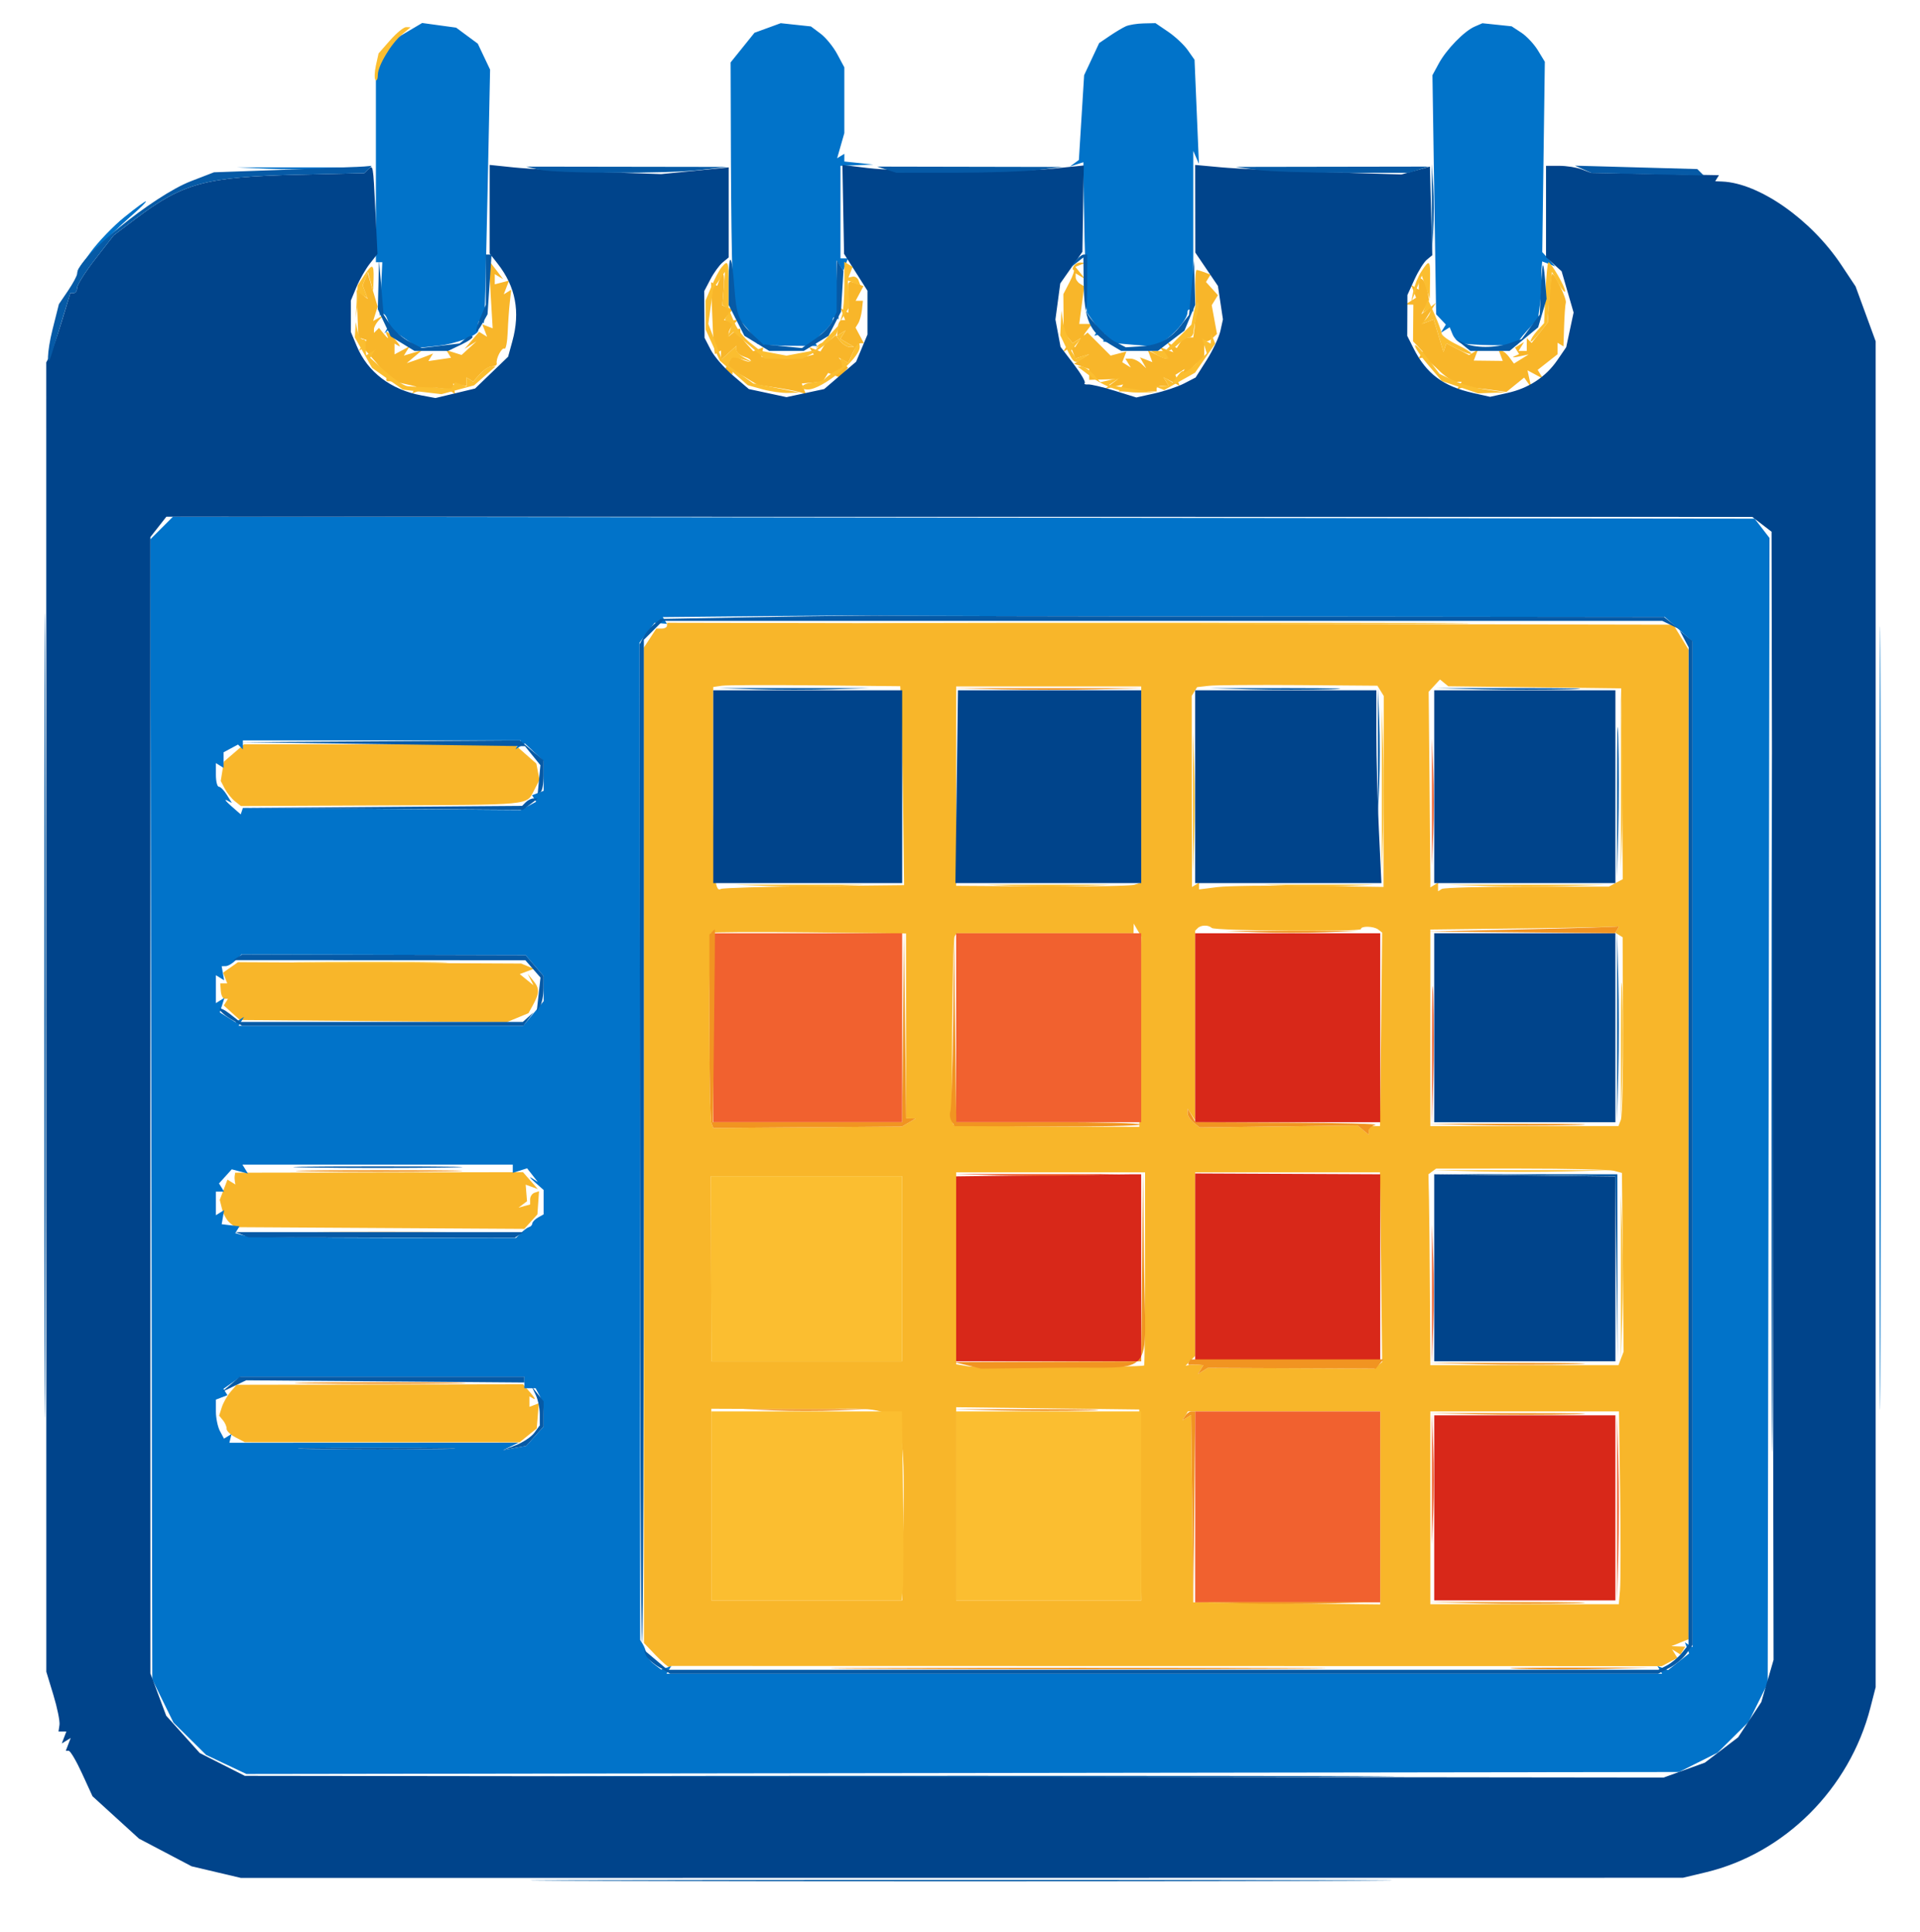
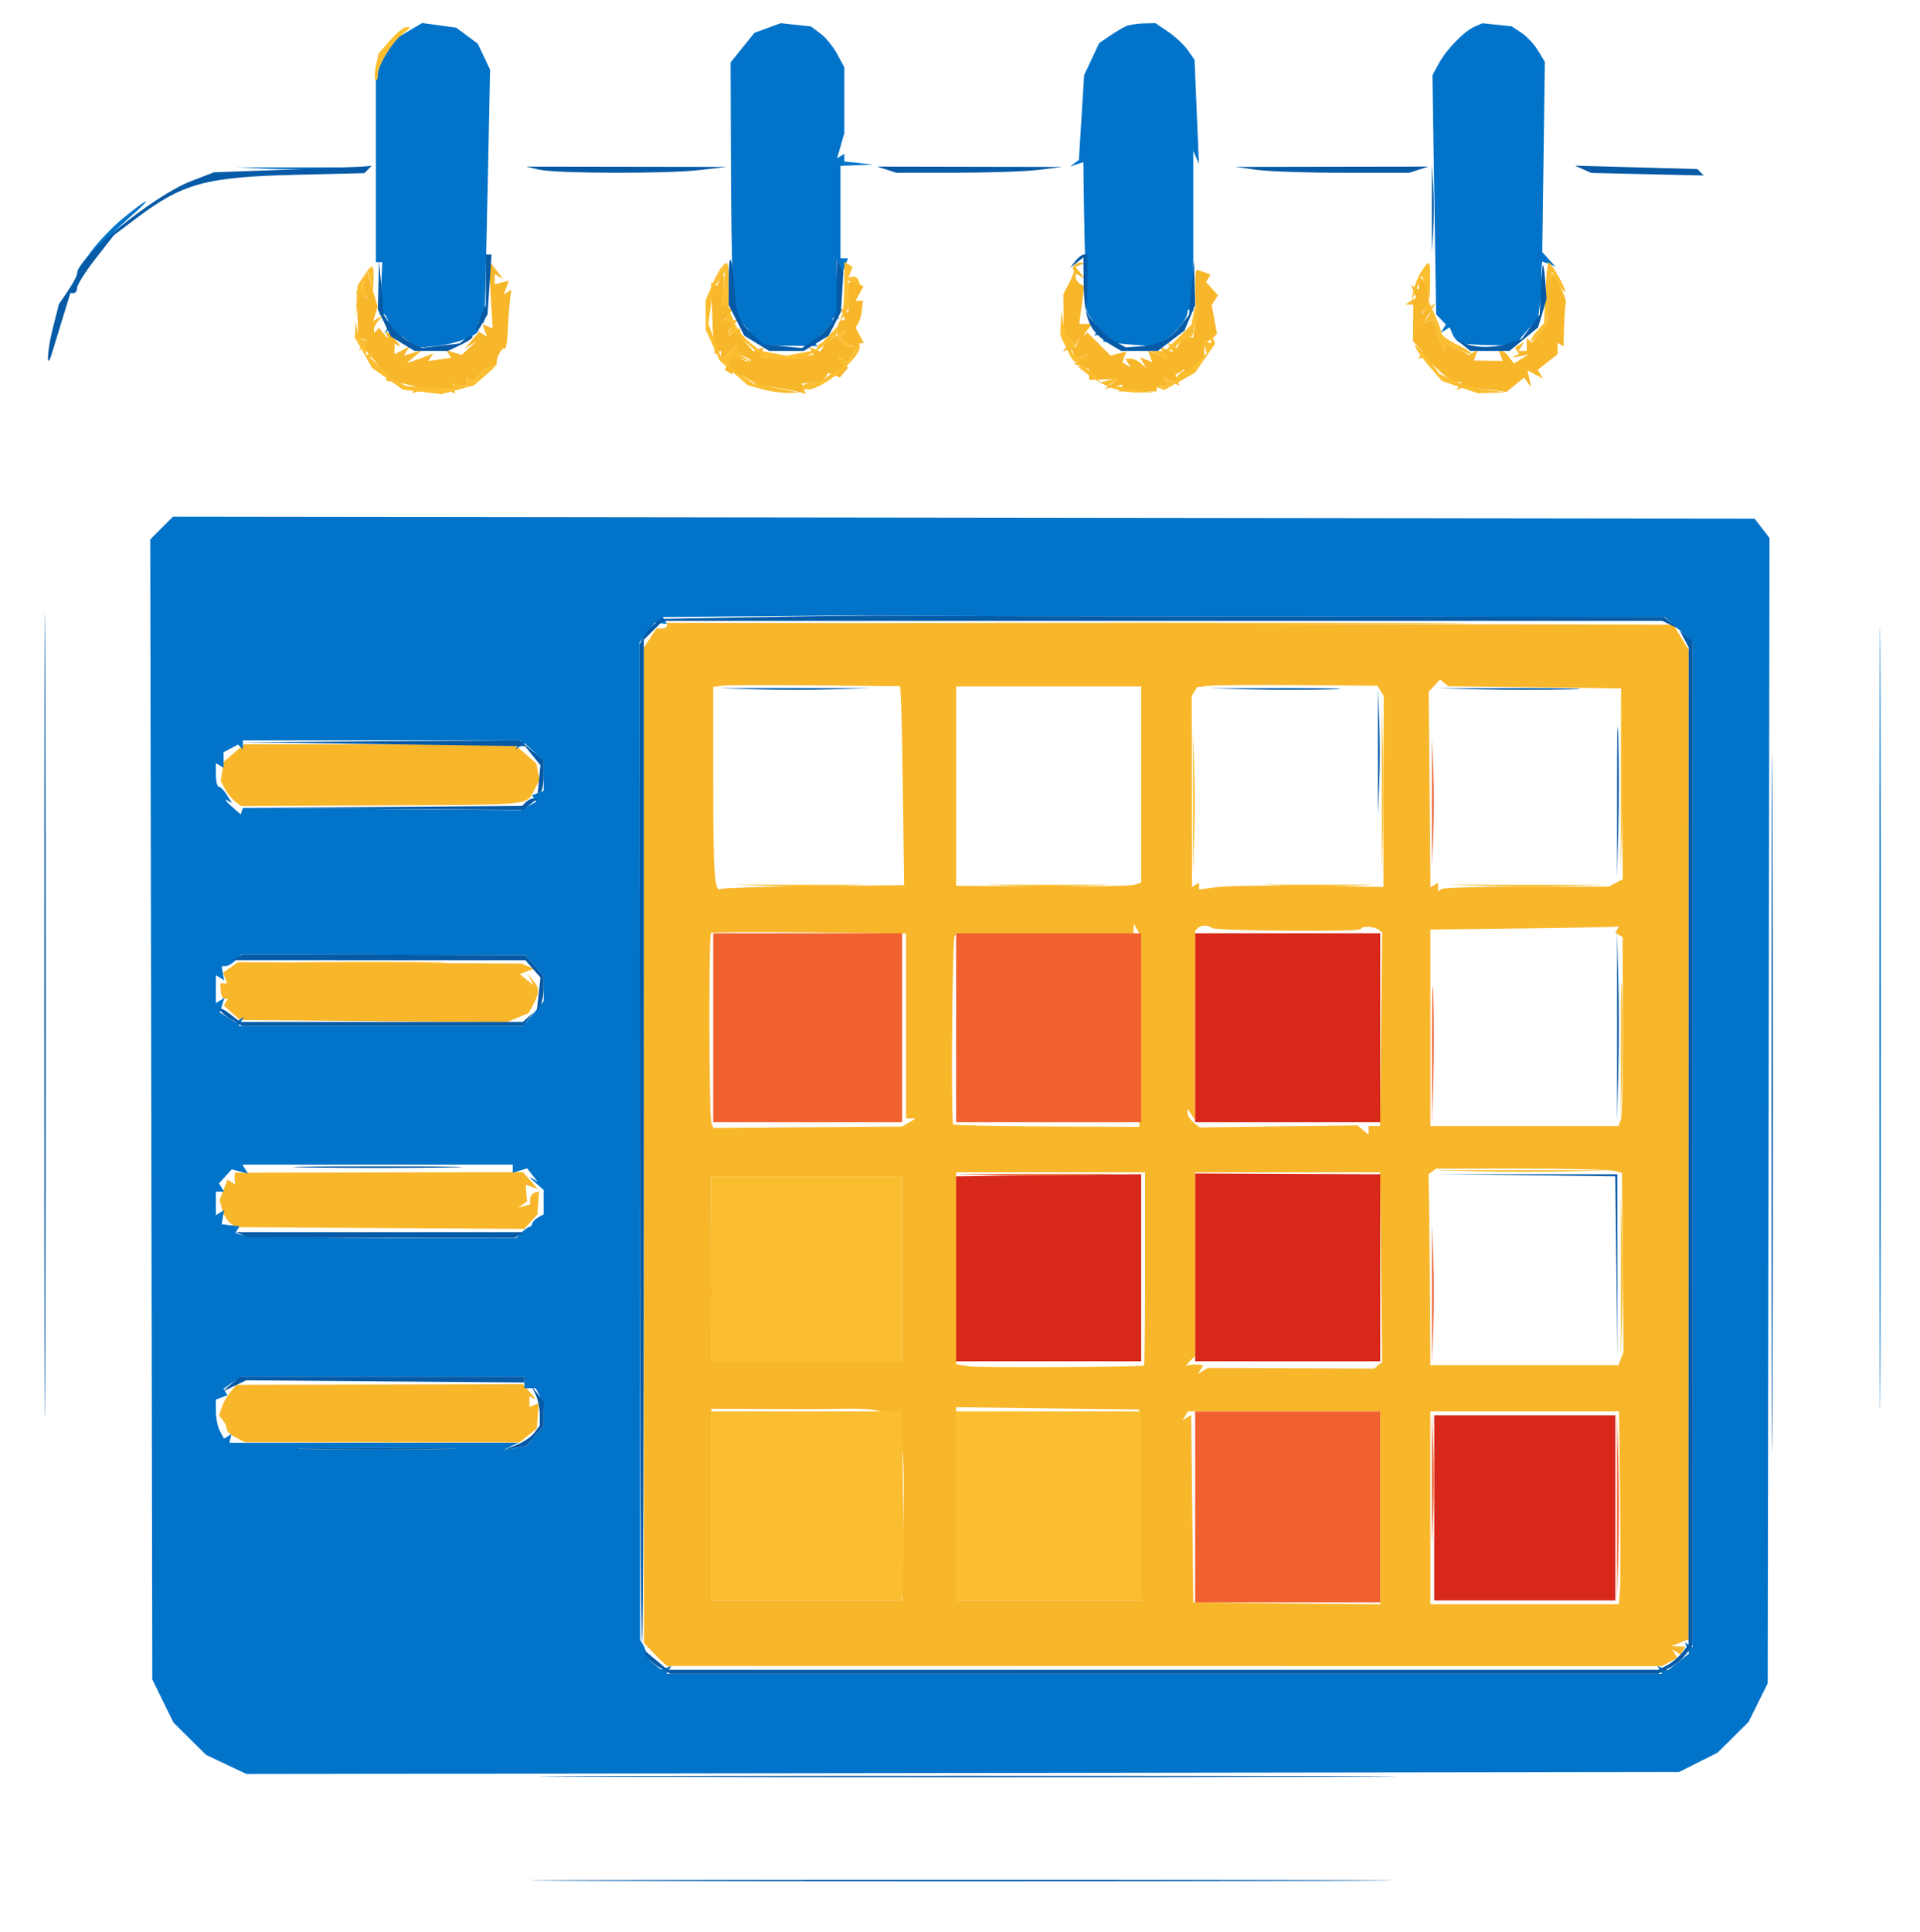
<svg xmlns="http://www.w3.org/2000/svg" width="498" height="501" viewBox="0 0 498 501" version="1.1">
  <path d="M 127.261 76.316 L 127.787 85.132 126.444 84.617 L 125.102 84.102 125.721 85.715 L 126.340 87.328 125.304 86.688 L 124.267 86.047 122.384 88.256 L 120.500 90.466 122.047 89.483 L 123.594 88.500 121.658 90.273 L 119.721 92.046 117.735 91.416 L 115.750 90.786 116.365 91.781 L 116.980 92.776 114.043 93.207 L 111.106 93.638 111.717 92.649 L 112.328 91.660 110.664 92.330 C 109.749 92.699, 108.213 93.262, 107.250 93.582 L 105.500 94.163 107.500 92.478 L 109.500 90.793 107.125 91.504 L 104.750 92.214 105.495 91.007 L 106.241 89.800 104.287 90.846 L 102.333 91.892 102.333 90.490 L 102.333 89.088 103.417 89.716 C 104.013 90.061, 103.643 89.366, 102.595 88.172 C 100.475 85.755, 99.550 85.345, 100.515 87.250 C 100.863 87.938, 100.508 87.719, 99.725 86.766 L 98.302 85.031 97.651 85.682 L 97 86.333 97 85.367 C 97 84.835, 97.563 83.794, 98.250 83.053 L 99.500 81.707 98.143 82.479 L 96.786 83.250 97.371 81.375 L 97.956 79.500 96.645 75.093 L 95.334 70.686 94.699 72.343 L 94.063 74 94.719 75.750 L 95.374 77.500 93.937 76.333 L 92.500 75.166 92.714 81.321 L 92.929 87.476 94.006 87.835 L 95.083 88.194 93.825 89.847 C 93.132 90.756, 92.931 91.195, 93.377 90.822 L 94.188 90.145 97.344 93.755 C 99.080 95.740, 100.388 97.733, 100.250 98.182 C 100.113 98.632, 100.338 98.940, 100.750 98.866 C 101.163 98.793, 102.955 99.072, 104.734 99.488 L 107.968 100.244 107.427 101.119 L 106.886 101.994 109.193 101.189 C 111.823 100.272, 115.184 100.378, 116.889 101.431 L 118.050 102.149 117.775 100.824 L 117.500 99.500 119.250 99.794 L 121 100.088 121 98.985 L 121 97.882 121.866 98.417 L 122.733 98.953 124.521 96.976 C 125.505 95.889, 126.915 95, 127.655 95 C 128.395 95, 128.929 94.662, 128.841 94.250 C 128.578 93.005, 130.163 89.983, 130.855 90.410 C 131.210 90.629, 131.583 88.714, 131.685 86.154 C 131.788 83.594, 132.036 80.066, 132.238 78.313 L 132.606 75.126 131.633 75.727 L 130.660 76.328 131.345 74.544 L 132.030 72.759 130.182 73.242 L 128.333 73.726 128.333 72.407 L 128.333 71.088 129.417 71.736 L 130.500 72.384 129.033 70.442 C 128.226 69.374, 127.379 68.275, 127.151 68 C 126.923 67.725, 126.972 71.467, 127.261 76.316 M 278.500 69 C 278.160 69.550, 278.145 70, 278.467 70 C 278.788 70, 278.322 71.410, 277.431 73.134 L 275.810 76.268 275.848 81.213 L 275.887 86.159 277.057 87.568 L 278.227 88.978 279.268 88.334 L 280.309 87.691 279.585 88.862 L 278.862 90.033 278 89.500 L 277.138 88.967 276.415 90.138 L 275.691 91.309 276.741 90.660 L 277.790 90.011 278.357 91.489 L 278.924 92.966 280.712 92.408 L 282.500 91.849 280.544 93.089 L 278.589 94.330 280.544 95.016 L 282.500 95.702 282.504 97.101 L 282.509 98.500 286.242 98.399 L 289.974 98.298 288.237 99.599 L 286.500 100.901 288.906 100.293 L 291.313 99.685 290.752 100.592 L 290.191 101.500 295.095 101.500 L 300 101.500 300 100.750 C 300 100.338, 300.702 100, 301.559 100 L 303.118 100 302.438 98.900 L 301.759 97.800 303.857 98.923 L 305.955 100.046 305.409 98.624 L 304.864 97.202 306.086 96.447 L 307.309 95.691 306.698 96.679 L 306.088 97.667 307.500 97.667 C 308.277 97.667, 308.712 97.343, 308.467 96.947 C 308.027 96.234, 310.753 93.500, 311.904 93.500 C 312.232 93.500, 312.432 92.232, 312.349 90.682 C 312.266 89.133, 312.427 88.093, 312.706 88.372 C 312.985 88.651, 313.763 88.366, 314.435 87.738 L 315.658 86.596 314.976 82.869 L 314.294 79.142 315.097 77.844 L 315.899 76.546 314.351 74.836 L 312.804 73.126 313.396 72.168 L 313.989 71.210 312.412 70.605 C 311.546 70.272, 310.625 70, 310.366 70 C 310.107 70, 309.963 72.813, 310.047 76.250 C 310.130 79.688, 310.042 83.625, 309.849 85 L 309.500 87.500 308.214 87.500 C 307.506 87.500, 306.544 88.120, 306.075 88.878 L 305.224 90.256 303.957 89.474 L 302.691 88.691 303.510 90.015 L 304.328 91.340 302.523 90.647 L 300.717 89.954 301.981 91.477 C 303.476 93.279, 302.669 93.428, 299.783 91.884 L 297.697 90.767 298.297 92.333 L 298.898 93.898 297.285 93.279 L 295.672 92.660 296.483 94.080 L 297.293 95.500 295.947 94.250 C 295.206 93.563, 293.988 93, 293.241 93 L 291.882 93 292.595 94.155 L 293.309 95.309 292.198 94.622 L 291.087 93.936 291.623 92.541 L 292.158 91.146 290.110 91.681 L 288.063 92.217 285.076 89.230 L 282.090 86.244 281.328 86.872 C 280.909 87.217, 281.169 86.713, 281.905 85.750 L 283.245 84 281.588 84 L 279.931 84 280.577 79.128 L 281.224 74.256 280.112 73.569 C 279.500 73.191, 279 72.432, 279 71.882 L 279 70.882 280.250 71.633 L 281.500 72.384 280.208 70.789 L 278.917 69.194 280.208 68.676 L 281.500 68.158 280.309 68.079 C 279.654 68.036, 278.840 68.450, 278.500 69 M 186.614 72.563 L 186.014 74.127 185.231 73.643 L 184.447 73.159 184.680 80.329 C 184.807 84.273, 185.028 88.479, 185.170 89.677 L 185.429 91.853 186.214 91.368 L 187 90.882 187 92.096 L 187 93.310 189 91.500 L 191 89.690 191 90.778 C 191 91.376, 191.934 92.162, 193.075 92.524 C 194.217 92.886, 194.930 93.403, 194.661 93.672 C 194.392 93.942, 193.252 93.670, 192.128 93.068 L 190.084 91.975 189.039 93.927 L 187.995 95.879 188.997 96.498 L 190 97.118 190 96.477 C 190 96.125, 191.463 96.726, 193.250 97.813 L 196.500 99.789 201 100.467 C 203.475 100.841, 206.285 101.368, 207.244 101.638 L 208.987 102.131 208.471 100.785 L 207.955 99.440 210.671 99.215 L 213.388 98.990 214.093 97.849 L 214.798 96.709 216.326 97.295 L 217.854 97.881 218.903 96.617 L 219.952 95.352 218.726 94.030 L 217.500 92.707 218.746 93.410 L 219.991 94.113 221.156 91.556 C 221.797 90.150, 222.715 89, 223.196 89 L 224.070 89 222.989 86.979 L 221.908 84.959 222.608 83.825 C 222.994 83.201, 223.425 81.636, 223.566 80.346 L 223.824 78 222.877 78 L 221.930 78 222.947 76.100 L 223.963 74.200 222.400 73.600 C 219.986 72.674, 219.837 72.809, 220.031 75.750 C 220.130 77.263, 220.164 79.089, 220.106 79.809 L 220 81.118 219.011 80.507 L 218.023 79.896 218.618 81.448 L 219.214 83 218.320 83 C 217.828 83, 217.357 83.910, 217.273 85.022 L 217.121 87.043 218.215 86.367 L 219.309 85.691 218.633 86.784 L 217.958 87.877 219.729 88.908 L 221.500 89.939 220.372 89.970 C 219.752 89.986, 218.680 89.319, 217.990 88.488 L 216.735 86.975 215.617 87.903 C 215.003 88.413, 214.125 88.831, 213.667 88.832 C 213.208 88.833, 212.533 89.168, 212.167 89.577 L 211.500 90.321 212.905 89.506 L 214.309 88.691 213.553 89.914 L 212.798 91.136 211.347 90.580 L 209.896 90.023 210.489 90.982 L 211.082 91.941 208.711 92.536 C 207.407 92.864, 204.351 92.989, 201.920 92.816 L 197.500 92.500 197.738 91.286 L 197.976 90.072 196.675 90.571 L 195.374 91.071 193.758 89.285 C 192.262 87.632, 192 87.050, 192 85.378 C 192 85.035, 191.325 85.315, 190.500 86 L 189 87.245 189 86.322 C 189 85.815, 189.563 84.828, 190.250 84.129 L 191.500 82.857 190.500 83.047 C 189.950 83.151, 189.107 83.184, 188.628 83.118 L 187.755 83 188.903 81.617 L 190.051 80.234 188.699 79.715 L 187.348 79.196 187.672 75.098 C 188.011 70.818, 187.632 69.911, 186.614 72.563 M 401.831 77.320 L 401.428 83.640 399.347 86.286 L 397.266 88.932 396.633 88.299 L 396 87.667 396 89.333 L 396 91 394.941 91 L 393.882 91 394.595 89.845 L 395.309 88.691 394.138 89.415 L 392.967 90.138 393.490 90.984 L 394.012 91.829 392.756 92.405 C 392.065 92.722, 392.625 92.739, 394 92.443 L 396.500 91.905 394.589 93.092 L 392.678 94.280 391.479 92.640 C 390.819 91.738, 389.943 91, 389.533 91 L 388.786 91 389.283 92.295 L 389.780 93.590 386.021 93.545 L 382.262 93.500 382.801 92.086 L 383.340 90.672 382.199 91.377 L 381.059 92.082 378.108 90.556 L 375.157 89.030 374.780 90.160 L 374.403 91.290 373.137 87.063 L 371.870 82.836 370.432 83.388 L 368.993 83.940 370.729 81.220 L 372.465 78.500 370.556 80 L 368.646 81.500 369.666 79.655 L 370.686 77.809 370.224 75.390 C 369.969 74.059, 369.365 72.726, 368.881 72.426 L 368 71.882 368 73.500 L 368 75.118 367.011 74.507 L 366.023 73.896 366.657 75.549 L 367.291 77.202 365.896 78.086 L 364.500 78.969 365.541 78.985 L 366.581 79 366.541 83.750 L 366.500 88.500 367.759 89.831 L 369.018 91.161 368.435 92.105 L 367.851 93.050 368.740 92.775 C 369.228 92.624, 371.096 93.963, 372.891 95.750 C 374.686 97.537, 376.821 99, 377.636 99 L 379.118 99 378.405 100.155 L 377.691 101.309 378.653 100.715 C 379.182 100.388, 382.118 100.460, 385.177 100.875 L 390.739 101.630 393.034 99.772 L 395.328 97.913 396.251 99.207 L 397.173 100.500 396.685 98.267 L 396.196 96.035 398.219 97.117 L 400.241 98.200 399.537 97.060 L 398.832 95.920 401.416 93.887 L 404 91.855 404 90.368 L 404 88.882 404.762 89.353 L 405.523 89.824 405.689 84.629 C 405.781 81.772, 405.980 78.999, 406.133 78.467 C 406.403 77.527, 403.307 71, 402.591 71 C 402.394 71, 402.052 73.844, 401.831 77.320 M 173 162.250 C 173 162.662, 172.377 163, 171.615 163 L 170.230 163 168.608 165.476 L 166.985 167.952 167.007 297.001 L 167.030 426.049 170.112 429.275 C 171.807 431.049, 173.376 432.387, 173.597 432.250 C 173.819 432.113, 174.113 432, 174.250 432.001 C 174.387 432.001, 232.221 432.012, 302.769 432.026 L 431.038 432.050 433.047 430.975 L 435.056 429.900 434.373 428.795 L 433.691 427.691 434.776 428.362 L 435.862 429.033 436.490 428.016 L 437.118 427 435.309 426.937 L 433.500 426.873 435.750 425.969 L 438 425.064 437.996 296.782 L 437.993 168.500 436.011 165.250 L 434.029 162 432.765 161.996 C 432.069 161.994, 373.337 161.882, 302.250 161.746 L 173 161.500 173 162.250 M 372.029 177.794 L 370.558 179.388 370.789 202.944 C 370.917 215.900, 371.016 227.314, 371.010 228.309 L 371 230.118 372 229.500 L 373 228.882 373 230 L 373 231.118 373.973 230.516 C 374.509 230.186, 384.474 229.915, 396.119 229.915 L 417.291 229.915 419.098 228.947 L 420.906 227.980 420.703 203.240 L 420.500 178.500 398.079 178.230 L 375.658 177.961 374.579 177.081 L 373.500 176.201 372.029 177.794 M 187.250 177.820 L 185 178.139 185 202.988 C 185 226.940, 185.329 231.532, 186.974 230.516 C 187.395 230.256, 198.261 229.928, 211.120 229.787 L 234.500 229.531 234.234 208.515 C 234.088 196.957, 233.863 185.350, 233.734 182.721 L 233.500 177.942 211.500 177.721 C 199.400 177.600, 188.488 177.644, 187.250 177.820 M 313.503 177.840 L 310.507 178.180 309.803 179.319 L 309.099 180.458 309.135 205.235 L 309.172 230.012 310.086 229.447 L 311 228.882 311 229.762 L 311 230.641 315.750 230.041 C 318.363 229.711, 329.128 229.565, 339.673 229.717 L 358.846 229.994 358.878 205.233 L 358.910 180.473 358.089 179.145 L 357.268 177.816 336.884 177.658 C 325.673 177.571, 315.151 177.653, 313.503 177.840 M 248 203.851 L 248 229.702 270.219 229.849 C 282.439 229.930, 293.239 229.741, 294.219 229.431 L 296 228.865 296 203.433 L 296 178 272 178 L 248 178 248 203.851 M 60.687 195.255 L 58.062 197.510 57.659 200.005 L 57.255 202.500 58.291 204.500 C 58.861 205.600, 60.041 207.066, 60.913 207.759 L 62.500 209.017 98.500 208.859 C 138.268 208.685, 136.507 208.855, 138.502 204.996 L 139.930 202.234 139.523 200.119 L 139.115 198.003 136.308 195.533 L 133.500 193.063 98.406 193.032 L 63.311 193 60.687 195.255 M 294.030 240.750 L 294 242 271.059 242 L 248.118 242 247.605 242.831 C 246.977 243.846, 246.624 290.957, 247.239 291.573 C 247.481 291.814, 258.438 292.059, 271.589 292.116 L 295.500 292.220 295.768 267.553 L 296.035 242.885 295.048 241.193 L 294.061 239.500 294.030 240.750 M 310.667 240.667 L 310 241.333 309.985 265.917 L 309.969 290.500 309 289 L 308.031 287.500 308.015 288.628 C 308.007 289.248, 308.708 290.343, 309.573 291.061 L 311.146 292.366 331.622 292.101 L 352.098 291.836 353.549 293.041 L 355 294.245 355 293.122 L 355 292 356.467 292 L 357.933 292 358.217 266.914 L 358.500 241.827 357.500 241.050 C 356.344 240.151, 353.001 240.052, 352.999 240.917 C 352.997 241.700, 315.076 241.409, 314.287 240.620 C 313.470 239.803, 311.505 239.829, 310.667 240.667 M 395.250 240.749 L 371 241.036 371 266.518 L 371 292 395.393 292 L 419.786 292 420.419 290.349 C 420.768 289.441, 421.012 278.425, 420.962 265.868 L 420.871 243.038 419.919 242.450 L 418.967 241.862 419.543 240.931 C 419.859 240.419, 419.979 240.104, 419.809 240.231 C 419.639 240.359, 408.587 240.592, 395.250 240.749 M 184.415 241.917 C 183.813 242.521, 183.904 289.586, 184.511 291.168 L 185.021 292.500 209.479 292.318 L 233.936 292.135 235.718 291.098 L 237.500 290.061 236.250 290.030 L 235 290 235 266.033 L 235 242.067 209.915 241.783 C 196.119 241.628, 184.644 241.688, 184.415 241.917 M 59.799 250.854 L 57.866 252.208 58.401 253.604 L 58.937 255 58.031 255 L 57.124 255 57.275 257 C 57.358 258.100, 57.806 259, 58.272 259 L 59.118 259 58.583 259.866 L 58.047 260.733 60.127 262.616 L 62.207 264.500 96.805 264.788 L 131.402 265.076 134.239 263.901 L 137.076 262.726 138.240 260.613 C 139.954 257.502, 139.970 256.318, 138.329 254.308 L 136.852 252.500 137.618 254 L 138.384 255.500 136.595 254.047 L 134.806 252.594 136.653 251.904 L 138.500 251.215 136.838 250.534 L 135.175 249.853 98.454 249.677 L 61.733 249.500 59.799 250.854 M 371.500 303.765 L 370.500 304.500 370.644 311 C 370.723 314.575, 370.836 325.712, 370.894 335.750 L 371 354 395.393 354 L 419.786 354 420.456 352.254 L 421.126 350.509 420.908 327.330 L 420.691 304.152 418.595 303.590 C 417.443 303.280, 406.600 303.028, 394.500 303.029 L 372.500 303.031 371.500 303.765 M 60.882 304.796 C 60.816 305.183, 60.828 305.871, 60.906 306.324 L 61.050 307.149 60.023 306.514 L 58.996 305.880 57.996 308.509 L 56.997 311.139 57.596 313.528 C 57.926 314.843, 58.820 316.435, 59.581 317.068 L 60.967 318.217 98.481 318.440 L 135.995 318.663 137.693 316.786 L 139.392 314.910 139.600 311.904 L 139.808 308.897 138.654 309.282 C 138.019 309.494, 137.500 310.267, 137.500 311 L 137.500 312.333 136 312.743 L 134.500 313.152 135.598 312.326 L 136.697 311.500 136.523 309.348 L 136.349 307.197 137.924 307.768 L 139.500 308.339 137.576 306.148 L 135.651 303.957 98.326 304.024 L 61 304.091 60.882 304.796 M 248 328.887 L 248 353.773 251.250 354.312 C 253.765 354.729, 295.632 354.532, 296.750 354.097 C 296.887 354.044, 297 342.750, 297 329 L 297 304 272.500 304 L 248 304 248 328.887 M 310 327.800 L 310 351.600 308.750 352.871 L 307.500 354.143 308.500 353.953 C 309.050 353.849, 310.089 353.816, 310.809 353.882 L 312.118 354 311.405 355.155 L 310.691 356.309 311.986 355.509 L 313.281 354.708 334.856 354.798 L 356.430 354.888 357.465 354.030 L 358.500 353.173 358.216 328.586 L 357.932 304 333.966 304 L 310 304 310 327.800 M 184.447 328.999 L 184.500 352.997 209.250 352.999 L 234 353 234 329 L 234 305 209.197 305 L 184.395 305 184.447 328.999 M 59.785 360.938 C 58.915 361.955, 57.895 363.756, 57.519 364.941 L 56.835 367.096 57.832 368.298 C 58.381 368.959, 58.806 369.950, 58.777 370.500 C 58.748 371.050, 59.799 372.056, 61.112 372.735 L 63.500 373.971 99.139 373.985 L 134.778 374 136.994 372.206 L 139.210 370.412 139.488 367.144 L 139.766 363.876 138.550 364.343 L 137.333 364.809 137.333 363.449 L 137.333 362.088 138.417 362.716 C 139.012 363.061, 138.634 362.357, 137.576 361.151 L 135.651 358.957 98.509 359.024 L 61.367 359.091 59.785 360.938 M 184.500 390.152 L 184.500 415 209.250 415 L 234 415 234.037 411.750 C 234.625 360.032, 237.629 365.519, 208.667 365.403 L 184.500 365.305 184.500 390.152 M 248 389.955 L 248 415 272.017 415 L 296.035 415 295.767 390.250 L 295.500 365.500 271.750 365.205 L 248 364.911 248 389.955 M 307.405 367.155 L 306.691 368.309 307.828 367.607 L 308.964 366.904 309.232 391.202 L 309.500 415.500 333.750 415.768 L 358 416.036 358 391.018 L 358 366 333.059 366 L 308.118 366 307.405 367.155 M 371 391 L 371 416 395.440 416 L 419.879 416 420.190 412.250 C 420.360 410.188, 420.370 398.938, 420.212 387.250 L 419.924 366 395.462 366 L 371 366 371 391" stroke="none" fill="#f8b62a" fill-rule="evenodd" />
  <path d="M 105.859 8.115 L 102.217 10.269 99.859 14.385 L 97.500 18.500 97.500 43.247 L 97.500 67.993 98.332 67.997 L 99.164 68 98.832 74.908 L 98.500 81.816 99.145 81.414 C 99.500 81.192, 100.064 81.725, 100.398 82.596 L 101.006 84.180 100.343 85.340 L 99.679 86.500 100.421 85.835 L 101.163 85.171 104.831 87.683 L 108.500 90.196 113.500 89.684 C 118.272 89.195, 124.183 86.916, 124.059 85.613 C 123.870 83.646, 124.087 82.936, 124.750 83.345 L 125.500 83.809 125.679 81.655 C 125.777 80.470, 126.141 65.673, 126.487 48.774 L 127.117 18.049 125.520 14.684 L 123.924 11.320 121.117 9.244 L 118.310 7.169 113.905 6.565 L 109.500 5.961 105.859 8.115 M 199.095 7.256 L 195.690 8.500 192.595 12.343 L 189.500 16.187 189.586 41.843 C 189.672 67.320, 190.169 83.142, 190.861 82.464 C 191.343 81.993, 196.551 88.238, 196.316 89.005 C 196.215 89.334, 199.691 89.632, 204.042 89.667 L 211.951 89.730 211.510 89.016 C 211.267 88.623, 212.178 87.337, 213.534 86.157 C 214.890 84.978, 216 83.534, 216 82.948 C 216 82.361, 216.338 82.092, 216.750 82.349 L 217.500 82.816 217.214 75.158 L 216.929 67.500 217.825 68.834 L 218.722 70.168 219.329 68.584 L 219.937 67 218.969 67 L 218 67 218 55 L 218 43 222.250 42.832 L 226.500 42.664 222.750 42.272 L 219 41.879 219 40.881 L 219 39.882 218.064 40.460 L 217.129 41.039 218.064 37.776 L 219 34.513 219 25.991 L 219 17.469 217.149 14.017 C 216.130 12.118, 214.179 9.729, 212.812 8.709 L 210.327 6.854 206.413 6.433 L 202.500 6.012 199.095 7.256 M 292 6.820 C 291.175 7.194, 289.285 8.325, 287.799 9.333 L 285.098 11.166 283.148 15.333 L 281.197 19.500 280.516 30.492 L 279.834 41.485 278.667 42.337 L 277.500 43.189 279.250 42.626 L 281 42.063 281.128 52.281 C 281.198 57.902, 281.403 66.670, 281.584 71.768 L 281.911 81.035 283.414 83.181 L 284.917 85.326 284.384 86.188 L 283.851 87.050 285.176 86.775 L 286.500 86.500 286.321 87.536 L 286.143 88.571 287.821 88.819 C 288.745 88.955, 291.671 89.232, 294.324 89.435 L 299.148 89.804 301.562 88.552 C 304.270 87.147, 308 82.791, 308 81.033 C 308 80.400, 308.337 80.090, 308.750 80.344 L 309.500 80.806 309.500 59.966 L 309.500 39.126 310.235 40.813 L 310.970 42.500 310.402 29 L 309.834 15.500 308.075 13 C 307.108 11.625, 304.828 9.488, 303.010 8.250 L 299.704 6 296.602 6.070 C 294.896 6.109, 292.825 6.446, 292 6.820 M 382.500 6.892 C 379.774 8.074, 375.163 12.815, 373.177 16.479 L 371.539 19.500 371.906 43.500 C 372.107 56.700, 372.323 70.650, 372.386 74.500 L 372.500 81.500 373.759 82.831 L 375.018 84.161 374.355 85.235 L 373.691 86.309 374.854 85.590 L 376.017 84.872 376.758 86.686 C 377.166 87.684, 378.175 88.718, 379 88.985 C 380.720 89.540, 394.106 89.773, 393.571 89.238 C 393.377 89.044, 394.504 87.477, 396.076 85.756 L 398.933 82.627 399.470 78.564 C 399.765 76.329, 399.935 73.825, 399.846 73 C 399.757 72.175, 399.756 70.664, 399.842 69.643 L 400 67.786 401.694 68.436 L 403.388 69.086 401.706 67.228 L 400.024 65.369 400.357 40.695 L 400.690 16.020 398.893 13.064 C 397.904 11.439, 395.966 9.369, 394.586 8.464 L 392.076 6.820 388.288 6.422 L 384.500 6.024 382.500 6.892 M 69.250 43.743 C 73.513 43.931, 80.487 43.931, 84.750 43.743 L 92.500 43.402 77 43.402 L 61.500 43.402 69.250 43.743 M 32.272 56.294 C 29.397 58.608, 25.415 62.750, 23.425 65.500 L 19.805 70.500 24.153 65.682 C 26.544 63.032, 30.750 58.886, 33.500 56.470 C 39.848 50.892, 39.118 50.787, 32.272 56.294 M 487.488 264 C 487.488 354.475, 487.606 391.488, 487.750 346.250 C 487.894 301.013, 487.894 226.988, 487.750 181.750 C 487.606 136.513, 487.488 173.525, 487.488 264 M 41.914 136.932 L 38.968 139.878 39.234 287.689 L 39.500 435.500 42.245 441.089 L 44.990 446.678 49.232 450.879 L 53.475 455.079 58.692 457.548 L 63.909 460.016 249.705 459.758 L 435.500 459.500 440.489 457 L 445.478 454.500 449.513 450.500 L 453.548 446.500 456.024 441.500 L 458.500 436.500 458.734 288 L 458.967 139.500 457.041 137 L 455.114 134.500 249.987 134.243 L 44.860 133.986 41.914 136.932 M 199.201 159.766 L 171.902 160.032 172.440 160.903 L 172.978 161.774 171.380 161.637 L 169.781 161.500 167.829 164.071 L 165.877 166.642 165.964 295.958 L 166.051 425.273 166.747 426.386 C 167.130 426.999, 167.535 428.100, 167.646 428.834 C 167.757 429.568, 168.669 430.793, 169.674 431.556 L 171.500 432.944 172.802 432.483 L 174.104 432.023 173.493 433.011 L 172.882 434 173.941 434.004 C 174.523 434.006, 231.250 434.008, 300 434.008 C 368.750 434.008, 426.377 434.006, 428.059 434.004 L 431.118 434 430.507 433.011 L 429.896 432.023 431.266 432.549 L 432.636 433.074 435.379 430.917 L 438.122 428.759 437.572 427.328 L 437.023 425.896 438.011 426.507 L 439 427.118 439 296.743 L 439 166.368 435.404 163.184 L 431.807 160 332.654 159.893 C 278.119 159.834, 231.925 159.721, 230 159.643 C 228.075 159.564, 214.215 159.620, 199.201 159.766 M 63 193.167 L 63 194.333 62.369 193.702 L 61.737 193.070 59.869 194.070 L 58 195.070 58 197.094 L 58 199.118 57 198.500 L 56 197.882 56 200.941 C 56 202.623, 56.342 204, 56.759 204 C 57.177 204, 58.110 204.947, 58.833 206.105 L 60.148 208.209 58.824 207.528 C 58.096 207.154, 58.612 207.822, 59.970 209.013 L 62.441 211.178 62.720 210.339 L 62.999 209.500 99.019 209.775 L 135.040 210.049 137.048 208.974 L 139.056 207.900 138.534 207.055 L 138.011 206.210 139.506 205.636 L 141 205.063 141 201.206 L 141 197.349 138.574 195.070 L 136.148 192.790 134.920 193.550 L 133.691 194.309 134.405 193.155 L 135.118 192 99.059 192 L 63 192 63 193.167 M 61.143 249 C 60.318 249.825, 59.161 250.510, 58.571 250.522 L 57.500 250.545 57.817 252.373 L 58.134 254.201 57.067 253.541 L 56 252.882 56 256.500 L 56 260.118 57.107 259.434 L 58.214 258.750 57.615 260.639 L 57.015 262.528 59.048 263.798 L 61.081 265.068 62.195 264.379 L 63.309 263.691 62.595 264.845 L 61.882 266 98.796 266 L 135.710 266 138.355 262.807 L 141 259.614 141 256.363 L 141 253.112 138.666 250.398 L 136.331 247.684 99.487 247.592 L 62.643 247.500 61.143 249 M 63.597 303.158 L 64.313 304.315 62.213 303.766 L 60.114 303.217 58.459 305.045 L 56.804 306.874 57.461 307.937 L 58.118 309 57.059 309 L 56 309 56 312.059 L 56 315.118 57.067 314.459 L 58.134 313.799 57.817 315.627 L 57.500 317.455 58.750 317.603 C 59.438 317.684, 60.477 317.806, 61.059 317.875 L 62.118 318 61.570 318.886 L 61.022 319.773 63.261 320.373 C 64.493 320.703, 80.880 320.979, 99.679 320.986 L 133.857 321 135.179 319.679 C 135.905 318.952, 136.838 318.277, 137.250 318.179 C 137.662 318.080, 138.032 317.663, 138.071 317.250 C 138.110 316.837, 138.785 316.140, 139.571 315.700 L 141 314.901 141 311.738 L 141 308.575 138.703 306.538 C 137.439 305.417, 137.102 304.950, 137.953 305.500 L 139.500 306.500 138.109 304.727 L 136.718 302.955 134.859 303.545 L 133 304.135 133 303.067 L 133 302 97.941 302 L 62.882 302 63.597 303.158 M 60.206 358.568 L 57.967 360.137 58.478 360.964 L 58.989 361.790 57.494 362.364 L 56 362.937 56 366.034 C 56 367.738, 56.473 370.015, 57.050 371.094 L 58.100 373.056 59.075 372.454 L 60.050 371.851 59.775 372.988 L 59.500 374.124 97 374.109 L 134.500 374.093 132.500 375.062 L 130.500 376.031 133.500 375.478 L 136.500 374.925 138.750 372.407 L 141 369.888 141 366.878 C 141 365.223, 140.534 362.998, 139.965 361.934 L 138.930 360 137.465 360 L 136 360 136 358.500 L 136 357 99.223 357 L 62.445 357 60.206 358.568 M 81.314 375.749 C 90.561 375.914, 105.411 375.913, 114.314 375.748 C 123.216 375.582, 115.650 375.447, 97.500 375.448 C 79.350 375.448, 72.066 375.583, 81.314 375.749" stroke="none" fill="#0173c9" fill-rule="evenodd" />
-   <path d="M 95.431 43.969 L 94.495 44.905 77.498 45.304 C 53.215 45.874, 47.476 47.435, 35 56.870 L 29.500 61.029 24.750 67.132 C 22.138 70.489, 20 73.857, 20 74.618 C 20 75.378, 19.606 76, 19.125 76 L 18.251 76 16.048 83.250 C 14.837 87.237, 13.430 91.281, 12.923 92.236 L 12 93.973 12.008 263.736 L 12.015 433.500 13.849 439.528 C 14.857 442.844, 15.569 446.331, 15.430 447.278 L 15.177 449 16.195 449 L 17.214 449 16.618 450.552 L 16.023 452.104 17.181 451.388 L 18.340 450.672 17.701 452.336 L 17.063 454 17.823 454 C 18.242 454, 19.801 456.652, 21.289 459.894 L 23.995 465.789 30.028 471.286 L 36.061 476.784 42.883 480.369 L 49.706 483.955 56.103 485.463 L 62.500 486.970 249.500 486.950 L 436.500 486.929 442.431 485.512 C 462.921 480.620, 479.744 463.803, 485.131 442.828 L 486.500 437.500 486.500 263 L 486.500 88.500 483.897 81.391 L 481.294 74.282 477.614 68.738 C 469.768 56.918, 456.280 47.468, 446.691 47.074 L 444.882 47 445.368 46.213 L 445.854 45.427 429.270 45.129 L 412.687 44.831 410.278 43.916 C 408.954 43.412, 406.324 43, 404.435 43 L 401 43 401 54.845 L 401 66.690 403.023 68.521 L 405.046 70.352 406.600 75.696 L 408.153 81.040 407.195 85.536 L 406.236 90.033 403.958 93.356 C 400.948 97.749, 396.517 100.668, 390.996 101.896 L 386.493 102.898 382.141 101.920 C 374.288 100.156, 369.960 96.916, 366.617 90.300 L 365 87.099 365.022 81.800 L 365.044 76.500 366.863 72.500 C 367.864 70.300, 369.317 67.977, 370.092 67.338 L 371.500 66.177 371.191 54.685 L 370.882 43.194 367.191 44.215 L 363.500 45.237 343.500 44.625 C 332.500 44.289, 320.462 43.733, 316.750 43.390 L 310 42.767 310.018 54.134 L 310.036 65.500 312.968 69.826 L 315.900 74.153 316.550 78.484 L 317.199 82.816 316.544 85.800 C 316.183 87.441, 314.589 90.833, 313.001 93.337 L 310.114 97.890 307.159 99.418 C 305.534 100.258, 302.075 101.423, 299.472 102.006 L 294.741 103.067 289.120 101.320 C 286.029 100.360, 282.907 99.625, 282.183 99.687 C 281.459 99.749, 281.088 99.579, 281.357 99.309 C 281.627 99.039, 280.326 96.824, 278.465 94.386 L 275.082 89.954 274.416 86.401 L 273.749 82.848 274.377 78.174 L 275.005 73.500 277.879 69.396 L 280.754 65.291 280.932 54.099 L 281.110 42.907 273.305 43.703 C 263.506 44.704, 233.632 44.615, 225 43.560 L 218.500 42.765 218.714 54.291 L 218.928 65.817 221.964 70.604 L 225 75.392 225 81.074 L 225 86.756 223.530 90.274 L 222.060 93.793 217.919 97.338 L 213.778 100.882 208.889 101.930 L 204 102.979 199.111 101.930 L 194.222 100.882 190.085 97.341 C 187.809 95.393, 185.227 92.406, 184.347 90.703 L 182.746 87.607 182.701 81.554 L 182.657 75.500 184.263 72.427 C 185.146 70.737, 186.573 68.770, 187.434 68.055 L 189 66.755 189 55.079 L 189 43.403 180.250 44.274 L 171.500 45.145 155.500 44.604 C 146.700 44.306, 136.688 43.769, 133.250 43.411 L 127 42.760 127 54.245 L 127 65.730 129.027 68.307 C 133.755 74.318, 135 80.821, 132.890 88.500 L 131.791 92.500 127.511 96.623 L 123.231 100.745 118.088 101.979 L 112.946 103.212 109.269 102.523 C 101.341 101.035, 95.344 96.461, 92.548 89.768 L 91 86.064 91 82 L 91 77.936 92.473 74.409 C 93.284 72.470, 94.840 69.748, 95.931 68.360 L 97.916 65.837 97.371 54.669 C 96.778 42.515, 96.794 42.606, 95.431 43.969 M 41.073 136.635 L 39 139.270 39 286.597 L 39 433.925 41.054 439.414 L 43.108 444.903 47.459 449.743 L 51.810 454.582 57.655 457.541 L 63.500 460.500 247.500 460.722 L 431.500 460.943 436.852 459.010 L 442.203 457.077 446.516 453.789 L 450.829 450.500 453.833 445.935 L 456.837 441.370 458.428 435.895 L 460.020 430.420 459.760 284.153 L 459.500 137.886 457 135.965 L 454.500 134.044 248.823 134.022 L 43.145 134 41.073 136.635 M 185 204 L 185 229 209.500 229 L 234 229 234 204 L 234 179 209.500 179 L 185 179 185 204 M 248.141 204 L 247.809 229 271.904 229 L 296 229 296 204 L 296 179 272.236 179 L 248.473 179 248.141 204 M 310 204 L 310 229 334.155 229 L 358.310 229 357.655 215.342 C 357.295 207.830, 357 196.580, 357 190.342 L 357 179 333.500 179 L 310 179 310 204 M 372 204 L 372 229 395.500 229 L 419 229 419 204 L 419 179 395.500 179 L 372 179 372 204 M 372 266.500 L 372 291 395.500 291 L 419 291 419 266.500 L 419 242 395.500 242 L 372 242 372 266.500 M 371.999 328.750 L 372 353 395.500 353 L 419 353 419 329.035 L 419 305.070 395.499 304.785 L 371.998 304.500 371.999 328.750" stroke="none" fill="#00448b" fill-rule="evenodd" />
  <path d="M 101.199 10.426 L 98.192 13.851 97.501 16.997 C 97.121 18.727, 97.078 20.411, 97.405 20.738 C 97.732 21.066, 98.002 20.471, 98.004 19.417 C 98.008 17.020, 101.453 11.281, 104.329 8.880 L 106.500 7.067 105.354 7.033 C 104.723 7.015, 102.854 8.542, 101.199 10.426 M 187.144 69.327 C 186.538 70.056, 185.358 72.292, 184.521 74.295 L 183 77.936 183.022 81.718 L 183.044 85.500 184.865 89.509 L 186.686 93.517 190.316 96.704 L 193.945 99.891 197.723 100.940 C 199.800 101.517, 202.850 101.947, 204.500 101.896 L 207.500 101.804 201.443 100.607 L 195.386 99.411 192.144 97.102 L 188.902 94.794 189.326 93.647 C 189.765 92.459, 190.144 92.442, 193.500 93.457 L 195.500 94.062 193.250 92.878 C 192.012 92.227, 191 91.243, 191 90.692 L 191 89.690 189.105 91.405 L 187.211 93.119 185.470 88.559 L 183.728 84 184.354 79.433 L 184.980 74.867 186.508 72.685 L 188.035 70.504 187.695 74.803 L 187.355 79.102 188.178 79.610 L 189 80.118 189 74.059 C 189 67.605, 188.863 67.255, 187.144 69.327 M 219 73.859 C 219 77.147, 218.741 80.661, 218.424 81.668 L 217.849 83.500 219.112 81.503 L 220.376 79.507 220.148 76.131 L 219.921 72.756 221.544 73.379 L 223.167 74.001 222.709 72.751 C 222.456 72.063, 221.760 71.607, 221.161 71.738 L 220.072 71.976 220.604 70.589 L 221.136 69.202 220.068 68.542 L 219 67.882 219 73.859 M 368.660 70.396 C 367.797 71.714, 366.841 74.076, 366.536 75.646 L 365.982 78.500 367.378 75 L 368.773 71.500 369.307 73 C 369.601 73.825, 370.067 75.175, 370.342 76 L 370.842 77.500 370.921 72.750 C 371.011 67.311, 370.815 67.107, 368.660 70.396 M 400.853 75.898 L 400.494 83.796 398.747 85.727 C 397.786 86.789, 397 88.020, 397 88.464 C 397 88.907, 397.982 88.022, 399.181 86.497 L 401.362 83.724 401.950 77.112 L 402.538 70.500 404.229 73.500 C 405.159 75.150, 405.936 76.050, 405.956 75.500 C 405.996 74.414, 402.288 68, 401.621 68 C 401.396 68, 401.050 71.554, 400.853 75.898 M 94.399 71.514 L 92.751 74.029 92.509 78.264 L 92.267 82.500 92.695 79.229 L 93.123 75.958 94.232 76.643 L 95.340 77.328 94.701 75.664 L 94.063 74 94.735 72.250 L 95.408 70.500 96.104 73 L 96.801 75.500 96.900 72.250 C 97.020 68.341, 96.565 68.208, 94.399 71.514 M 309.638 81.059 L 309.012 84.188 305.606 87.594 L 302.200 91 300.350 91.015 L 298.500 91.031 300 92 C 300.825 92.533, 301.864 92.976, 302.309 92.985 L 303.118 93 302.500 92 L 301.882 91 302.870 91 C 303.413 91, 304.645 90.213, 305.607 89.250 C 306.570 88.287, 307.839 87.499, 308.429 87.497 C 309.018 87.496, 309.541 86.821, 309.591 85.997 C 309.642 85.174, 310.033 83.242, 310.462 81.703 C 310.890 80.165, 311.021 78.687, 310.752 78.419 C 310.484 78.150, 309.982 79.338, 309.638 81.059 M 369.695 79.354 L 369.023 81.104 370.011 80.493 L 371 79.882 371 80.741 C 371 81.213, 370.438 82.167, 369.750 82.859 L 368.500 84.118 370.185 83.477 L 371.870 82.836 373.137 87.063 L 374.403 91.290 374.780 90.160 L 375.157 89.030 378.171 90.589 C 379.829 91.446, 381.371 91.963, 381.597 91.737 C 381.823 91.510, 380.211 90.465, 378.015 89.413 C 375.820 88.361, 373.984 87.050, 373.937 86.500 C 373.890 85.950, 373.067 83.723, 372.109 81.552 L 370.366 77.603 369.695 79.354 M 188.621 81.804 L 187.967 82.862 188.940 83.463 L 189.913 84.064 189.297 85.782 L 188.681 87.500 189.472 86.785 L 190.264 86.070 194.312 89.535 L 198.360 93 203.246 93 L 208.131 93 210.316 91.875 C 211.517 91.256, 213.445 89.891, 214.600 88.842 L 216.700 86.933 217.972 88.467 C 218.672 89.310, 219.752 89.986, 220.372 89.970 L 221.500 89.939 219.729 88.908 L 217.958 87.877 218.633 86.784 L 219.309 85.691 217.985 86.510 L 216.660 87.328 217.323 85.600 L 217.986 83.872 214.705 87.351 L 211.424 90.830 207.712 91.526 L 204 92.223 200.601 91.585 L 197.203 90.947 194.484 88.809 C 192.988 87.632, 191.204 85.337, 190.519 83.708 L 189.274 80.747 188.621 81.804 M 275.150 83.716 L 275 86.932 276.685 90.466 C 278.529 94.332, 278.791 94.479, 281 92.890 L 282.500 91.811 280.782 92.362 L 279.064 92.913 278.446 91.913 L 277.828 90.912 279.164 89.264 L 280.500 87.616 279.363 88.297 L 278.227 88.978 277.202 87.739 C 276.638 87.058, 275.980 85.150, 275.738 83.500 L 275.300 80.500 275.150 83.716 M 92.153 85.500 L 92.033 87.500 94.275 91.458 L 96.517 95.417 100.515 98.227 L 104.513 101.037 109.506 101.626 L 114.500 102.216 118.734 101.074 L 122.968 99.931 125.734 97.497 L 128.500 95.063 127.405 95.032 C 126.803 95.014, 125.505 95.889, 124.521 96.976 L 122.733 98.953 121.866 98.417 L 121 97.882 121 99.048 L 121 100.214 119.532 99.651 L 118.064 99.087 117.554 99.913 L 117.044 100.738 112.272 100.517 C 109.647 100.396, 106.714 100.230, 105.753 100.148 C 104.792 100.067, 102.208 98.376, 100.011 96.391 L 96.017 92.782 96.663 91.737 L 97.309 90.691 96.155 91.405 L 95 92.118 94.882 90.809 C 94.816 90.089, 94.816 89.162, 94.882 88.750 C 94.947 88.338, 94.581 88, 94.070 88 C 93.558 88, 92.944 86.987, 92.706 85.750 L 92.272 83.500 92.153 85.500 M 314.079 87.809 L 314 89.118 312.893 88.434 L 311.786 87.750 312.399 89.682 L 313.012 91.614 310.006 94.494 C 308.353 96.078, 306.986 96.952, 306.968 96.437 C 306.951 95.922, 306.306 96.333, 305.535 97.350 L 304.133 99.200 302.912 98.446 L 301.691 97.691 302.405 98.845 L 303.118 100 301.309 100.079 L 299.500 100.158 300.728 100.655 L 301.957 101.152 305.965 98.900 L 309.973 96.647 312.587 92.875 L 315.201 89.103 314.679 87.801 L 314.158 86.500 314.079 87.809 M 221.156 91.556 L 219.991 94.113 218.971 93.482 L 217.950 92.851 218.225 94.019 L 218.500 95.186 216.500 96.343 C 215.400 96.979, 214.250 97.835, 213.944 98.245 C 213.638 98.655, 212.176 99.091, 210.694 99.213 C 207.867 99.447, 206.872 101, 209.550 101 C 213.273 101, 223 93.020, 223 89.965 C 223 88.340, 222.376 88.878, 221.156 91.556 M 367 89.638 C 367 90.189, 368.573 92.478, 370.496 94.725 L 373.993 98.810 378.675 100.405 L 383.356 102 386.928 101.875 L 390.500 101.750 385.427 101.006 C 382.636 100.597, 378.788 99.519, 376.876 98.611 L 373.398 96.961 370.199 92.799 C 368.440 90.509, 367 89.087, 367 89.638 M 282.430 97.282 C 286.518 100.376, 290.816 101.858, 295.500 101.788 L 299.500 101.728 297 101.344 C 295.625 101.133, 292.956 100.709, 291.069 100.401 L 287.638 99.842 289.069 98.890 L 290.500 97.939 287.956 98.526 L 285.412 99.113 283.551 97.057 C 282.528 95.925, 281.197 95.014, 280.595 95.032 L 279.500 95.063 282.430 97.282 M 237.750 161.750 C 273.087 161.896, 330.912 161.896, 366.250 161.750 C 401.587 161.604, 372.675 161.485, 302 161.485 C 231.325 161.485, 202.412 161.604, 237.750 161.750 M 420.430 202 L 420.430 225.500 420.747 213.750 C 420.921 207.287, 420.921 196.712, 420.747 190.250 L 420.430 178.500 420.430 202 M 358.425 205 L 358.425 226.500 358.746 215.750 C 358.923 209.838, 358.923 200.162, 358.746 194.250 L 358.425 183.500 358.425 205 M 309.415 208 L 309.415 226.500 309.745 217.250 C 309.927 212.162, 309.927 203.837, 309.745 198.750 L 309.415 189.500 309.415 208 M 199.299 229.745 C 204.139 229.929, 211.789 229.928, 216.299 229.743 L 224.500 229.407 207.500 229.409 L 190.500 229.411 199.299 229.745 M 263.750 229.744 C 268.288 229.929, 275.712 229.929, 280.250 229.744 L 288.500 229.407 272 229.407 L 255.500 229.407 263.750 229.744 M 334.750 229.743 C 338.738 229.932, 345.262 229.932, 349.250 229.743 L 356.500 229.397 342 229.397 L 327.500 229.397 334.750 229.743 M 385.750 229.746 C 391.387 229.924, 400.613 229.924, 406.250 229.746 L 416.500 229.422 396 229.422 L 375.500 229.422 385.750 229.746 M 420.426 268.500 L 420.428 290.500 420.747 279.195 C 420.923 272.977, 420.922 263.077, 420.746 257.195 C 420.569 251.313, 420.425 256.400, 420.426 268.500 M 79.750 249.748 C 88.687 249.914, 103.312 249.914, 112.250 249.748 C 121.188 249.582, 113.875 249.447, 96 249.447 C 78.125 249.447, 70.813 249.582, 79.750 249.748 M 383.250 303.747 C 389.712 303.921, 400.288 303.921, 406.750 303.747 L 418.500 303.430 395 303.430 L 371.500 303.430 383.250 303.747 M 184.447 328.999 L 184.500 352.997 209.250 352.999 L 234 353 234 329 L 234 305 209.197 305 L 184.395 305 184.447 328.999 M 420.425 331 L 420.425 352.500 420.746 341.750 C 420.923 335.837, 420.923 326.163, 420.746 320.250 L 420.425 309.500 420.425 331 M 184.500 390.500 L 184.500 415 209.187 415 L 233.873 415 234.187 411.750 C 234.359 409.962, 234.370 398.938, 234.212 387.250 L 233.924 366 209.212 366 L 184.500 366 184.500 390.500 M 248 390.500 L 248 415 272 415 L 296 415 296 390.500 L 296 366 272 366 L 248 366 248 390.500" stroke="none" fill="#fbbe30" fill-rule="evenodd" />
  <path d="M 310 266.500 L 310 291 334 291 L 358 291 358 266.500 L 358 242 334 242 L 310 242 310 266.500 M 269.250 304.770 L 248 305.040 248 329.020 L 248 353 272 353 L 296 353 295.998 328.750 L 295.996 304.500 293.248 304.500 C 291.737 304.500, 280.938 304.621, 269.250 304.770 M 310 328.642 L 310 353 334 353 L 358 353 358 328.750 L 357.999 304.500 334 304.392 L 310 304.284 310 328.642 M 372 391 L 372 415 395.500 415 L 419 415 419 391 L 419 367 395.500 367 L 372 367 372 391" stroke="none" fill="#d82819" fill-rule="evenodd" />
  <path d="M 371.407 208 L 371.407 224.500 371.744 216.250 C 371.929 211.713, 371.929 204.287, 371.744 199.750 L 371.407 191.500 371.407 208 M 185 266.500 L 185 291 209.500 291 L 234 291 234 266.500 L 234 242 209.500 242 L 185 242 185 266.500 M 248 266.500 L 248 291 272 291 L 296 291 296 266.500 L 296 242 272 242 L 248 242 248 266.500 M 371.426 269.500 L 371.428 291.500 371.747 280.195 C 371.923 273.977, 371.922 264.077, 371.746 258.195 C 371.569 252.313, 371.425 257.400, 371.426 269.500 M 258.250 304.746 C 264.163 304.923, 273.837 304.923, 279.750 304.746 L 290.500 304.425 269 304.425 L 247.500 304.425 258.250 304.746 M 371.413 335.500 L 371.415 353.500 371.746 344.199 C 371.928 339.084, 371.927 330.984, 371.744 326.199 L 371.411 317.500 371.413 335.500 M 310 390.750 L 310 415.500 334 415.500 L 358 415.500 358 390.750 L 358 366 334 366 L 310 366 310 390.750 M 371.409 383.500 L 371.407 400.500 371.743 392.299 C 371.928 387.789, 371.929 380.139, 371.745 375.299 L 371.411 366.500 371.409 383.500 M 419.432 391 L 419.432 415.500 419.747 403.250 C 419.920 396.512, 419.920 385.488, 419.747 378.750 L 419.432 366.500 419.432 391" stroke="none" fill="#f1612f" fill-rule="evenodd" />
-   <path d="M 259.750 178.747 C 266.488 178.920, 277.512 178.920, 284.250 178.747 L 296.500 178.432 272 178.432 L 247.500 178.432 259.750 178.747 M 395 241 L 370.500 241.554 394.691 241.777 L 418.882 242 419.500 241 C 419.840 240.450, 419.979 240.100, 419.809 240.223 C 419.639 240.346, 408.475 240.695, 395 241 M 184.667 241.667 L 184 242.333 184 266.085 C 184 279.148, 184.230 290.436, 184.511 291.168 L 185.021 292.500 209.479 292.318 L 233.936 292.135 235.718 291.098 L 237.500 290.061 236.268 290.030 L 235.036 290 234.749 265.750 L 234.463 241.500 234.231 266.250 L 234 291 209.467 291 L 184.933 291 185.217 265.999 C 185.372 252.249, 185.463 240.999, 185.417 240.999 C 185.371 241, 185.033 241.300, 184.667 241.667 M 326.250 241.745 C 331.063 241.928, 338.938 241.928, 343.750 241.745 L 352.500 241.411 335 241.411 L 317.500 241.411 326.250 241.745 M 247.231 264.668 C 247.104 276.861, 246.780 287.436, 246.511 288.168 C 246.241 288.901, 246.382 290.065, 246.823 290.756 L 247.625 292.012 271.371 292.114 C 284.431 292.171, 295.390 291.943, 295.725 291.609 C 296.059 291.274, 285.466 291, 272.184 291 L 248.036 291 247.749 266.750 L 247.463 242.500 247.231 264.668 M 308.030 288.628 C 308.014 289.248, 308.708 290.343, 309.573 291.061 L 311.146 292.366 331.622 292.101 L 352.098 291.836 353.549 293.041 L 355 294.245 355 293.196 C 355 292.619, 355.788 291.941, 356.750 291.689 C 357.712 291.438, 347.610 291.180, 334.300 291.116 L 310.099 291 309.080 289.250 L 308.061 287.500 308.030 288.628 M 383.308 291.748 C 390.353 291.920, 401.603 291.919, 408.308 291.747 C 415.014 291.574, 409.250 291.433, 395.500 291.434 L 370.500 291.435 383.308 291.748 M 80.685 303.748 C 90.138 303.912, 105.888 303.913, 115.685 303.749 C 125.483 303.585, 117.750 303.451, 98.500 303.450 C 79.250 303.450, 71.233 303.584, 80.685 303.748 M 296.232 328.250 L 296 353 271.750 353.102 L 247.500 353.205 251 354.059 L 254.500 354.913 275.218 354.655 C 300.135 354.344, 297.090 358.056, 296.750 328.399 L 296.463 303.500 296.232 328.250 M 81.250 319.748 C 91.013 319.912, 106.988 319.912, 116.750 319.748 C 126.513 319.585, 118.525 319.451, 99 319.451 C 79.475 319.451, 71.488 319.585, 81.250 319.748 M 308.330 353.275 C 308.067 353.701, 308.222 353.985, 308.676 353.906 C 309.129 353.828, 310.089 353.816, 310.809 353.882 L 312.118 354 311.405 355.155 L 310.691 356.309 311.989 355.507 L 313.286 354.705 335.064 354.801 L 356.841 354.897 357.835 353.698 L 358.830 352.500 333.819 352.500 L 308.809 352.500 308.330 353.275 M 383.308 353.748 C 390.353 353.920, 401.603 353.919, 408.308 353.747 C 415.014 353.574, 409.250 353.433, 395.500 353.434 L 370.500 353.435 383.308 353.748 M 80.815 358.749 C 90.888 358.912, 107.088 358.912, 116.815 358.748 C 126.542 358.585, 118.300 358.451, 98.500 358.451 C 78.700 358.452, 70.742 358.586, 80.815 358.749 M 200.750 365.744 C 205.287 365.929, 212.713 365.929, 217.250 365.744 L 225.500 365.407 209 365.407 L 192.500 365.407 200.750 365.744 M 259.306 365.747 C 265.800 365.922, 276.150 365.921, 282.306 365.746 C 288.463 365.571, 283.150 365.428, 270.500 365.429 L 247.500 365.430 259.306 365.747 M 307.405 367.155 L 306.691 368.309 307.828 367.607 L 308.964 366.904 309.251 391.202 L 309.537 415.500 309.769 390.750 L 310 366 309.059 366 C 308.541 366, 307.797 366.520, 307.405 367.155 M 383.308 366.748 C 390.353 366.920, 401.603 366.919, 408.308 366.747 C 415.014 366.574, 409.250 366.433, 395.500 366.434 L 370.500 366.435 383.308 366.748 M 322.250 415.747 C 328.712 415.921, 339.288 415.921, 345.750 415.747 L 357.500 415.430 334 415.430 L 310.500 415.430 322.250 415.747 M 383.308 415.748 C 390.353 415.920, 401.603 415.919, 408.308 415.747 C 415.014 415.574, 409.250 415.433, 395.500 415.434 L 370.500 415.435 383.308 415.748 M 227.826 432.750 C 256.606 432.897, 303.406 432.897, 331.826 432.750 C 360.247 432.602, 336.700 432.482, 279.500 432.482 C 222.300 432.482, 199.047 432.602, 227.826 432.750 M 394.195 432.746 C 400.077 432.922, 409.977 432.923, 416.195 432.747 L 427.500 432.428 405.500 432.426 C 393.400 432.425, 388.313 432.569, 394.195 432.746" stroke="none" fill="#f19421" fill-rule="evenodd" />
  <path d="M 74 44.013 L 55.500 44.678 49.500 46.995 C 39.811 50.738, 20 66.840, 20 70.974 C 20 71.489, 18.937 73.478, 17.637 75.393 L 15.275 78.874 13.595 85.561 C 12.194 91.139, 12.014 96.372, 13.377 91.893 C 13.610 91.127, 14.802 87.237, 16.026 83.250 L 18.251 76 19.125 76 C 19.606 76, 20 75.378, 20 74.618 C 20 73.857, 22.137 70.489, 24.750 67.132 L 29.500 61.029 35 56.870 C 47.476 47.435, 53.215 45.874, 77.498 45.304 L 94.495 44.905 95.448 43.952 L 96.400 43 94.450 43.174 C 93.377 43.270, 84.175 43.648, 74 44.013 M 139.718 43.970 C 144.094 45.009, 172.850 45.095, 181.500 44.094 L 188.500 43.284 162.500 43.244 L 136.500 43.205 139.718 43.970 M 230 44 L 232.500 44.801 248 44.792 C 256.525 44.787, 266.200 44.448, 269.500 44.038 L 275.500 43.294 251.500 43.247 L 227.500 43.199 230 44 M 326 44.042 C 329.025 44.460, 339.150 44.802, 348.500 44.801 L 365.500 44.801 368 44 L 370.500 43.199 345.500 43.240 L 320.500 43.282 326 44.042 M 371.378 54 L 371.378 65.500 371.739 59.750 C 371.937 56.587, 371.937 51.412, 371.739 48.250 L 371.378 42.500 371.378 54 M 410.632 43.903 L 412.765 44.849 427.335 45.174 L 441.906 45.500 441.072 44.669 L 440.239 43.839 424.369 43.398 L 408.500 42.957 410.632 43.903 M 126 72.532 L 126 79.064 124.551 82.532 C 122.915 86.448, 123.284 87.148, 125.194 83.750 L 126.459 81.500 126.979 73.749 L 127.500 65.999 126.750 65.999 L 126 66 126 72.532 M 278.872 67.750 L 277.500 69.500 279.250 68.128 L 281 66.755 281.077 73.128 C 281.195 82.981, 282.533 86.060, 288.154 89.416 L 290.809 91 295.560 91 L 300.311 91 303.762 88.368 L 307.212 85.736 308.606 82.400 L 310 79.064 309.853 73.282 L 309.707 67.500 309.051 74.591 L 308.395 81.683 306.186 84.491 C 303.393 88.042, 300.497 89.523, 295.760 89.824 L 292.019 90.061 289.088 88.546 C 286.572 87.244, 281.034 80.981, 281.754 80.250 C 281.889 80.112, 282 76.850, 282 73 L 282 66 281.122 66 C 280.640 66, 279.627 66.787, 278.872 67.750 M 189 72.873 L 189 79.080 191.040 83.079 L 193.081 87.078 196.290 89.035 L 199.500 90.993 204 90.993 L 208.500 90.993 211.701 89.040 L 214.903 87.088 216.519 83.963 L 218.135 80.838 218.454 75.544 L 218.772 70.249 217.901 68.875 L 217.031 67.500 217.015 74.203 L 217 80.906 215.945 83.221 C 215.365 84.495, 213.341 86.598, 211.447 87.896 L 208.004 90.255 202.970 89.771 L 197.935 89.287 195.376 86.894 C 191.632 83.392, 190.976 81.715, 190.460 74.327 C 189.859 65.732, 189 64.877, 189 72.873 M 98.162 73.849 L 98 80.198 99.670 83.717 L 101.340 87.236 104.420 89.114 L 107.500 90.993 111.849 90.996 L 116.198 91 119.635 89.369 C 121.525 88.472, 122.841 87.508, 122.560 87.227 C 122.279 86.945, 121.410 87.245, 120.630 87.892 L 119.212 89.069 114.285 89.653 L 109.358 90.236 106.188 88.597 C 104.445 87.696, 102.227 85.753, 101.259 84.280 L 99.500 81.601 98.912 74.551 L 98.323 67.500 98.162 73.849 M 400.105 69 C 399.965 69.825, 399.742 72.994, 399.609 76.041 L 399.369 81.582 397.028 84.748 L 394.688 87.913 391.695 88.957 C 387.852 90.296, 382.471 90.291, 379.684 88.945 L 377.500 87.890 379.441 89.445 L 381.382 91 386.463 91 L 391.544 91 395.248 87.947 L 398.951 84.895 400.049 81.197 L 401.148 77.500 400.754 72.500 C 400.538 69.750, 400.246 68.175, 400.105 69 M 11.489 263.500 C 11.489 356.450, 11.606 394.327, 11.750 347.671 C 11.894 301.015, 11.894 224.965, 11.750 178.671 C 11.606 132.377, 11.489 170.550, 11.489 263.500 M 459.487 286 C 459.487 366.575, 459.605 399.538, 459.750 359.250 C 459.895 318.963, 459.895 253.038, 459.750 212.750 C 459.605 172.463, 459.487 205.425, 459.487 286 M 198.902 160 L 171.303 160.500 169.597 161.918 C 168.659 162.698, 167.438 164.182, 166.884 165.217 L 165.877 167.099 165.964 296.241 C 166.012 367.270, 166.264 425.598, 166.525 425.859 C 166.786 426.120, 167 367.738, 167 296.121 L 167 165.909 169.455 163.455 L 171.909 161 301.520 161 L 431.131 161 433.316 162.055 L 435.500 163.110 433.559 161.555 L 431.618 160 332.559 159.893 C 278.076 159.834, 231.925 159.721, 230 159.643 C 228.075 159.564, 214.081 159.725, 198.902 160 M 436.836 165.684 L 438 167.869 437.978 297.184 L 437.956 426.500 436.228 428.633 C 435.277 429.806, 433.517 431.269, 432.316 431.883 L 430.131 433 301.642 433 L 173.153 433 170.073 430.408 L 166.992 427.815 167.527 429.211 C 167.822 429.978, 169.362 431.373, 170.949 432.311 L 173.836 434.016 301.953 434.015 L 430.071 434.015 432.975 432.513 C 434.572 431.687, 436.581 430.009, 437.439 428.783 L 439 426.555 439 296.400 L 439 166.245 437.336 164.872 L 435.673 163.500 436.836 165.684 M 196.250 178.746 C 201.613 178.925, 210.387 178.925, 215.750 178.746 L 225.500 178.419 206 178.419 L 186.500 178.419 196.250 178.746 M 324.304 178.747 C 330.247 178.924, 339.697 178.923, 345.304 178.745 C 350.912 178.567, 346.050 178.422, 334.500 178.423 L 313.500 178.425 324.304 178.747 M 384.306 178.747 C 390.800 178.922, 401.150 178.921, 407.306 178.746 C 413.463 178.571, 408.150 178.428, 395.500 178.429 L 372.500 178.430 384.306 178.747 M 357.407 195 L 357.407 211.500 357.744 203.250 C 357.929 198.713, 357.929 191.287, 357.744 186.750 L 357.407 178.500 357.407 195 M 419.431 203.500 L 419.432 227.500 419.747 215.193 C 419.921 208.424, 419.920 197.624, 419.746 191.193 C 419.572 184.762, 419.431 190.300, 419.431 203.500 M 99.339 192.976 L 136.179 193.500 138.174 195.965 L 140.169 198.430 139.816 202.131 L 139.463 205.832 140.232 205.357 C 140.654 205.096, 141 203.149, 141 201.030 L 141 197.178 137.923 194.589 L 134.847 192 98.673 192.226 L 62.500 192.451 99.339 192.976 M 136.413 207.987 L 135.426 208.974 99.463 209.250 L 63.500 209.526 99.559 209.763 L 135.618 210 137.559 208.532 L 139.500 207.064 138.450 207.032 C 137.873 207.014, 136.956 207.444, 136.413 207.987 M 419.432 266 L 419.432 290.500 419.747 278.250 C 419.920 271.512, 419.920 260.488, 419.747 253.750 L 419.432 241.500 419.432 266 M 61.654 248.235 L 60.500 248.969 98.383 248.985 L 136.265 249 138.228 251.250 L 140.191 253.500 139.703 257.885 L 139.215 262.270 140.092 260.885 C 140.575 260.123, 140.976 258.063, 140.985 256.306 L 141 253.112 138.666 250.398 L 136.331 247.684 99.570 247.592 L 62.809 247.500 61.654 248.235 M 57 261.712 C 57 262.183, 58.307 263.341, 59.904 264.284 L 62.809 266 99.282 266 L 135.755 266 137.079 264.250 L 138.404 262.500 137.002 263.750 L 135.600 265 98.935 265 L 62.270 265 59.635 262.927 C 58.186 261.788, 57 261.240, 57 261.712 M 80.250 302.748 C 90.013 302.912, 105.988 302.912, 115.750 302.748 C 125.513 302.585, 117.525 302.451, 98 302.451 C 78.475 302.451, 70.488 302.585, 80.250 302.748 M 396.232 304.741 L 418.964 305.037 419.260 328.768 L 419.557 352.500 419.528 328.500 L 419.500 304.500 396.500 304.472 L 373.500 304.445 396.232 304.741 M 62.786 320.180 L 64.500 320.859 99 320.914 L 133.500 320.969 134.654 320.235 L 135.808 319.500 98.440 319.500 L 61.072 319.500 62.786 320.180 M 59.861 358.989 L 57.500 360.979 60.676 359.453 L 63.852 357.927 99.926 358.214 L 136.001 358.500 136.001 357.750 L 136 357 99.111 357 L 62.222 357 59.861 358.989 M 138.945 361.684 C 139.525 362.886, 140 365.162, 140 366.743 L 140 369.618 138.612 371.516 C 137.848 372.560, 135.711 374, 133.862 374.716 L 130.500 376.018 133.500 375.471 L 136.500 374.925 138.750 372.407 L 141 369.888 141 366.635 L 141 363.382 139.445 361.441 L 137.890 359.500 138.945 361.684 M 81.314 375.749 C 90.561 375.914, 105.411 375.913, 114.314 375.748 C 123.216 375.582, 115.650 375.447, 97.500 375.448 C 79.350 375.448, 72.066 375.583, 81.314 375.749 M 161.250 460.750 C 210.613 460.893, 291.388 460.893, 340.750 460.750 C 390.113 460.607, 349.725 460.489, 251 460.489 C 152.275 460.489, 111.888 460.607, 161.250 460.750 M 158.671 487.750 C 208.265 487.893, 289.715 487.893, 339.671 487.750 C 389.627 487.607, 349.050 487.489, 249.500 487.489 C 149.950 487.489, 109.077 487.607, 158.671 487.750" stroke="none" fill="#065aa6" fill-rule="evenodd" />
</svg>